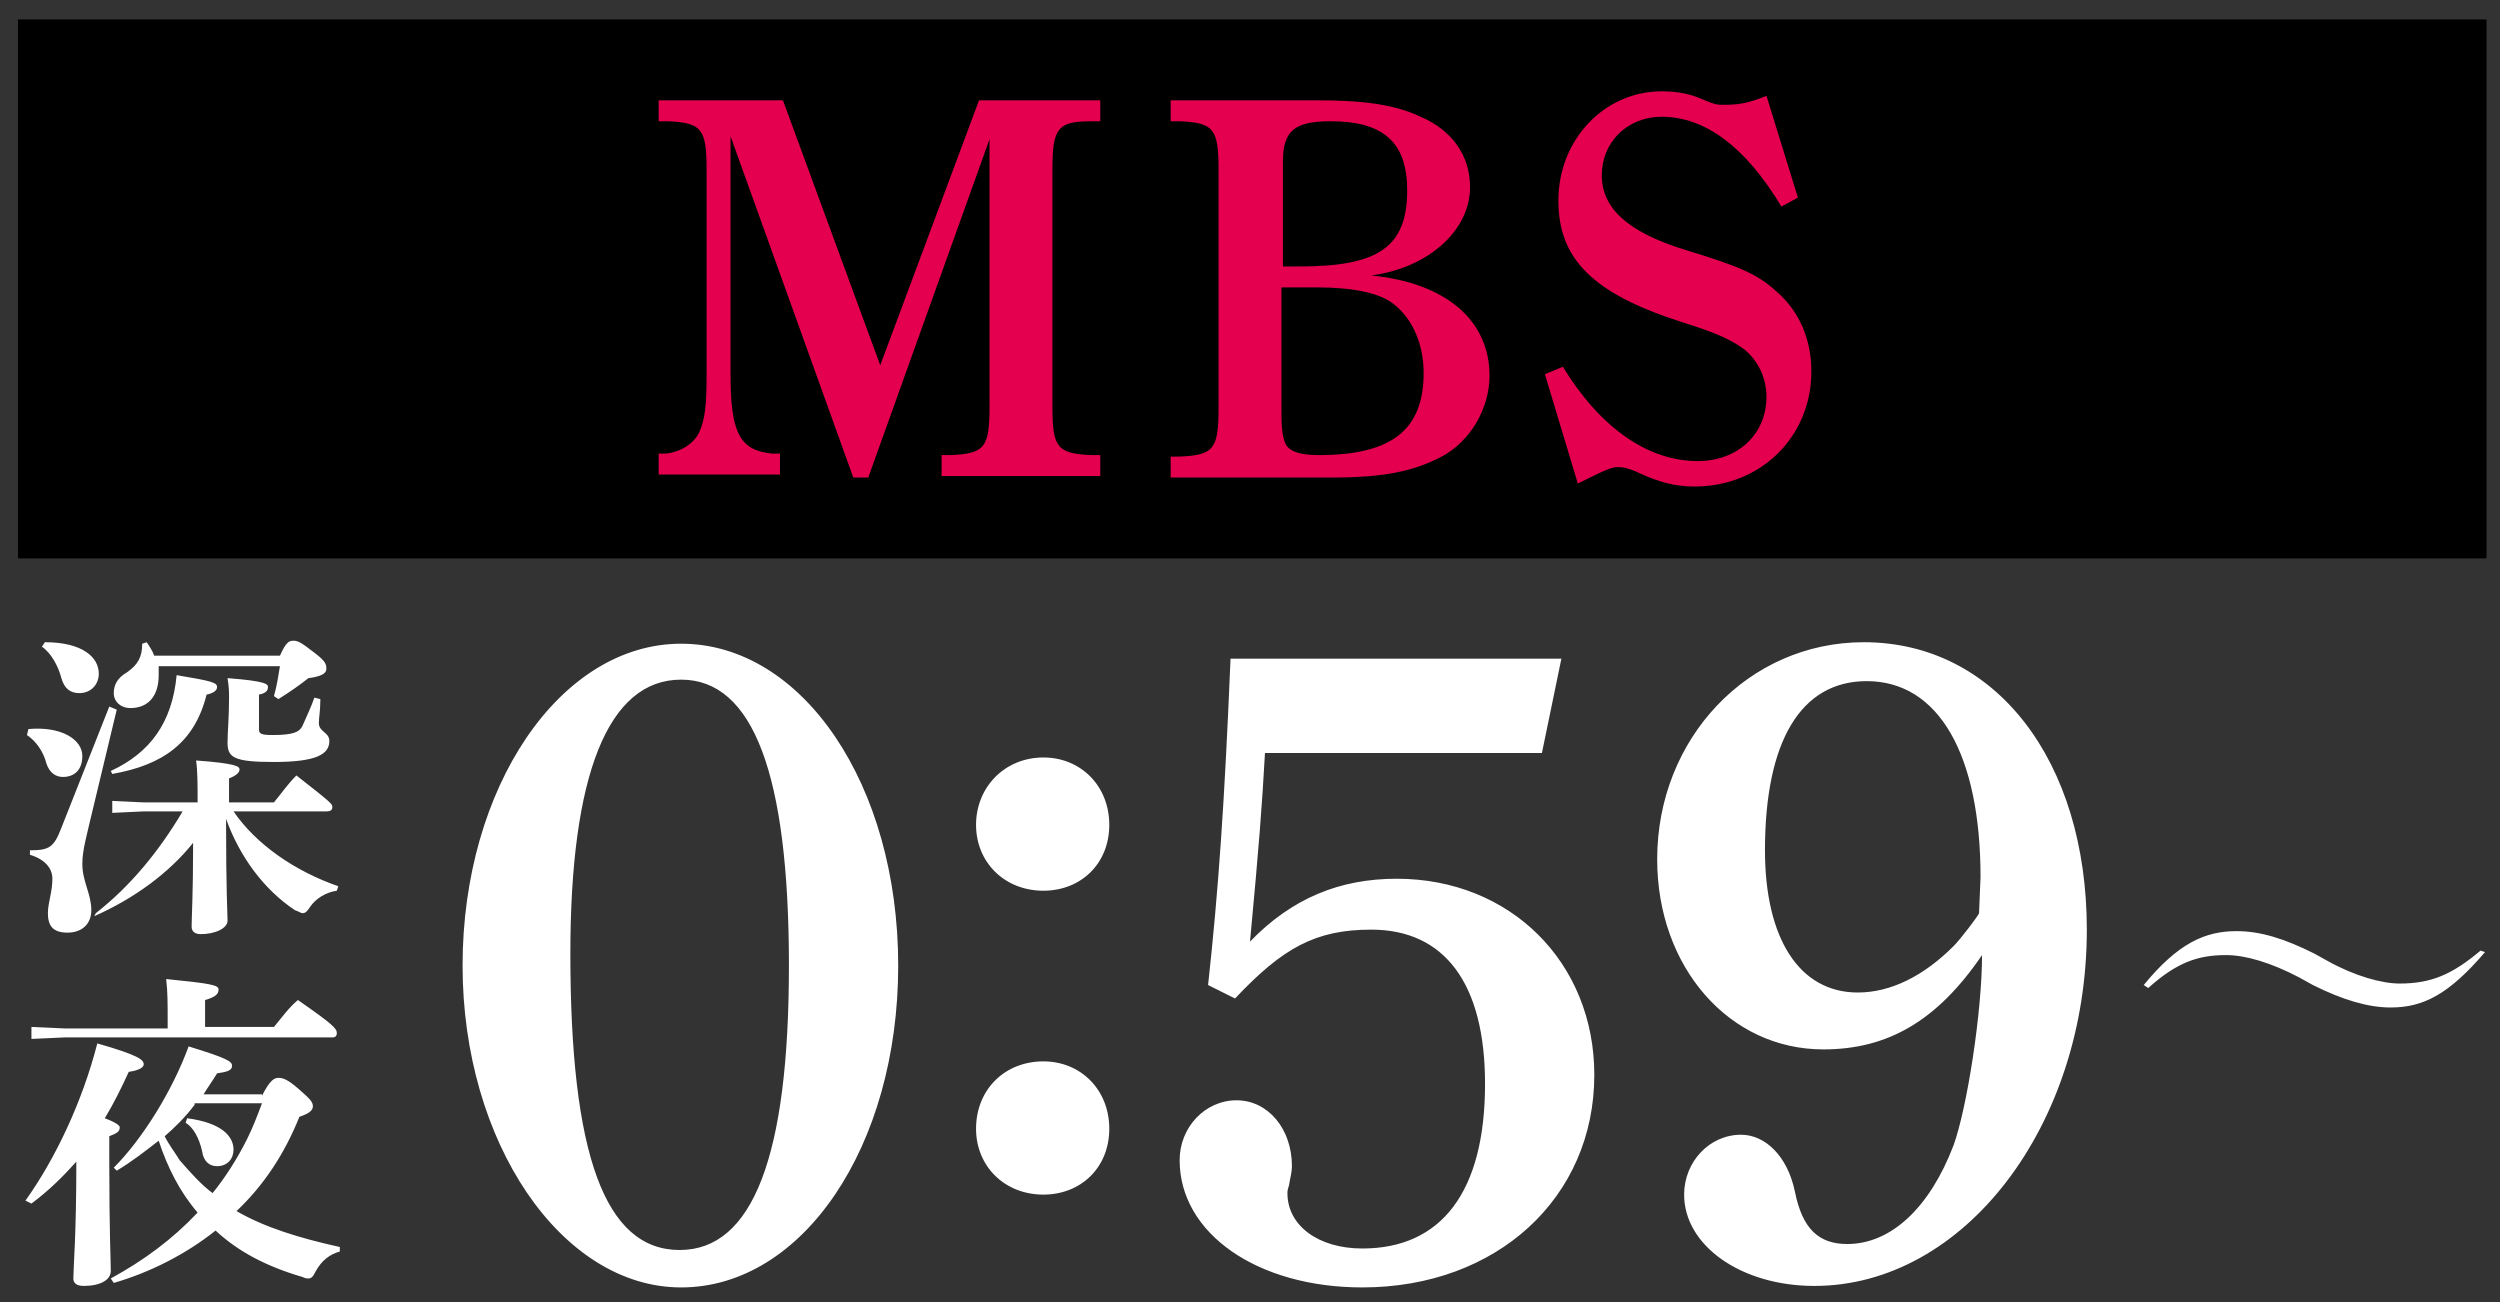
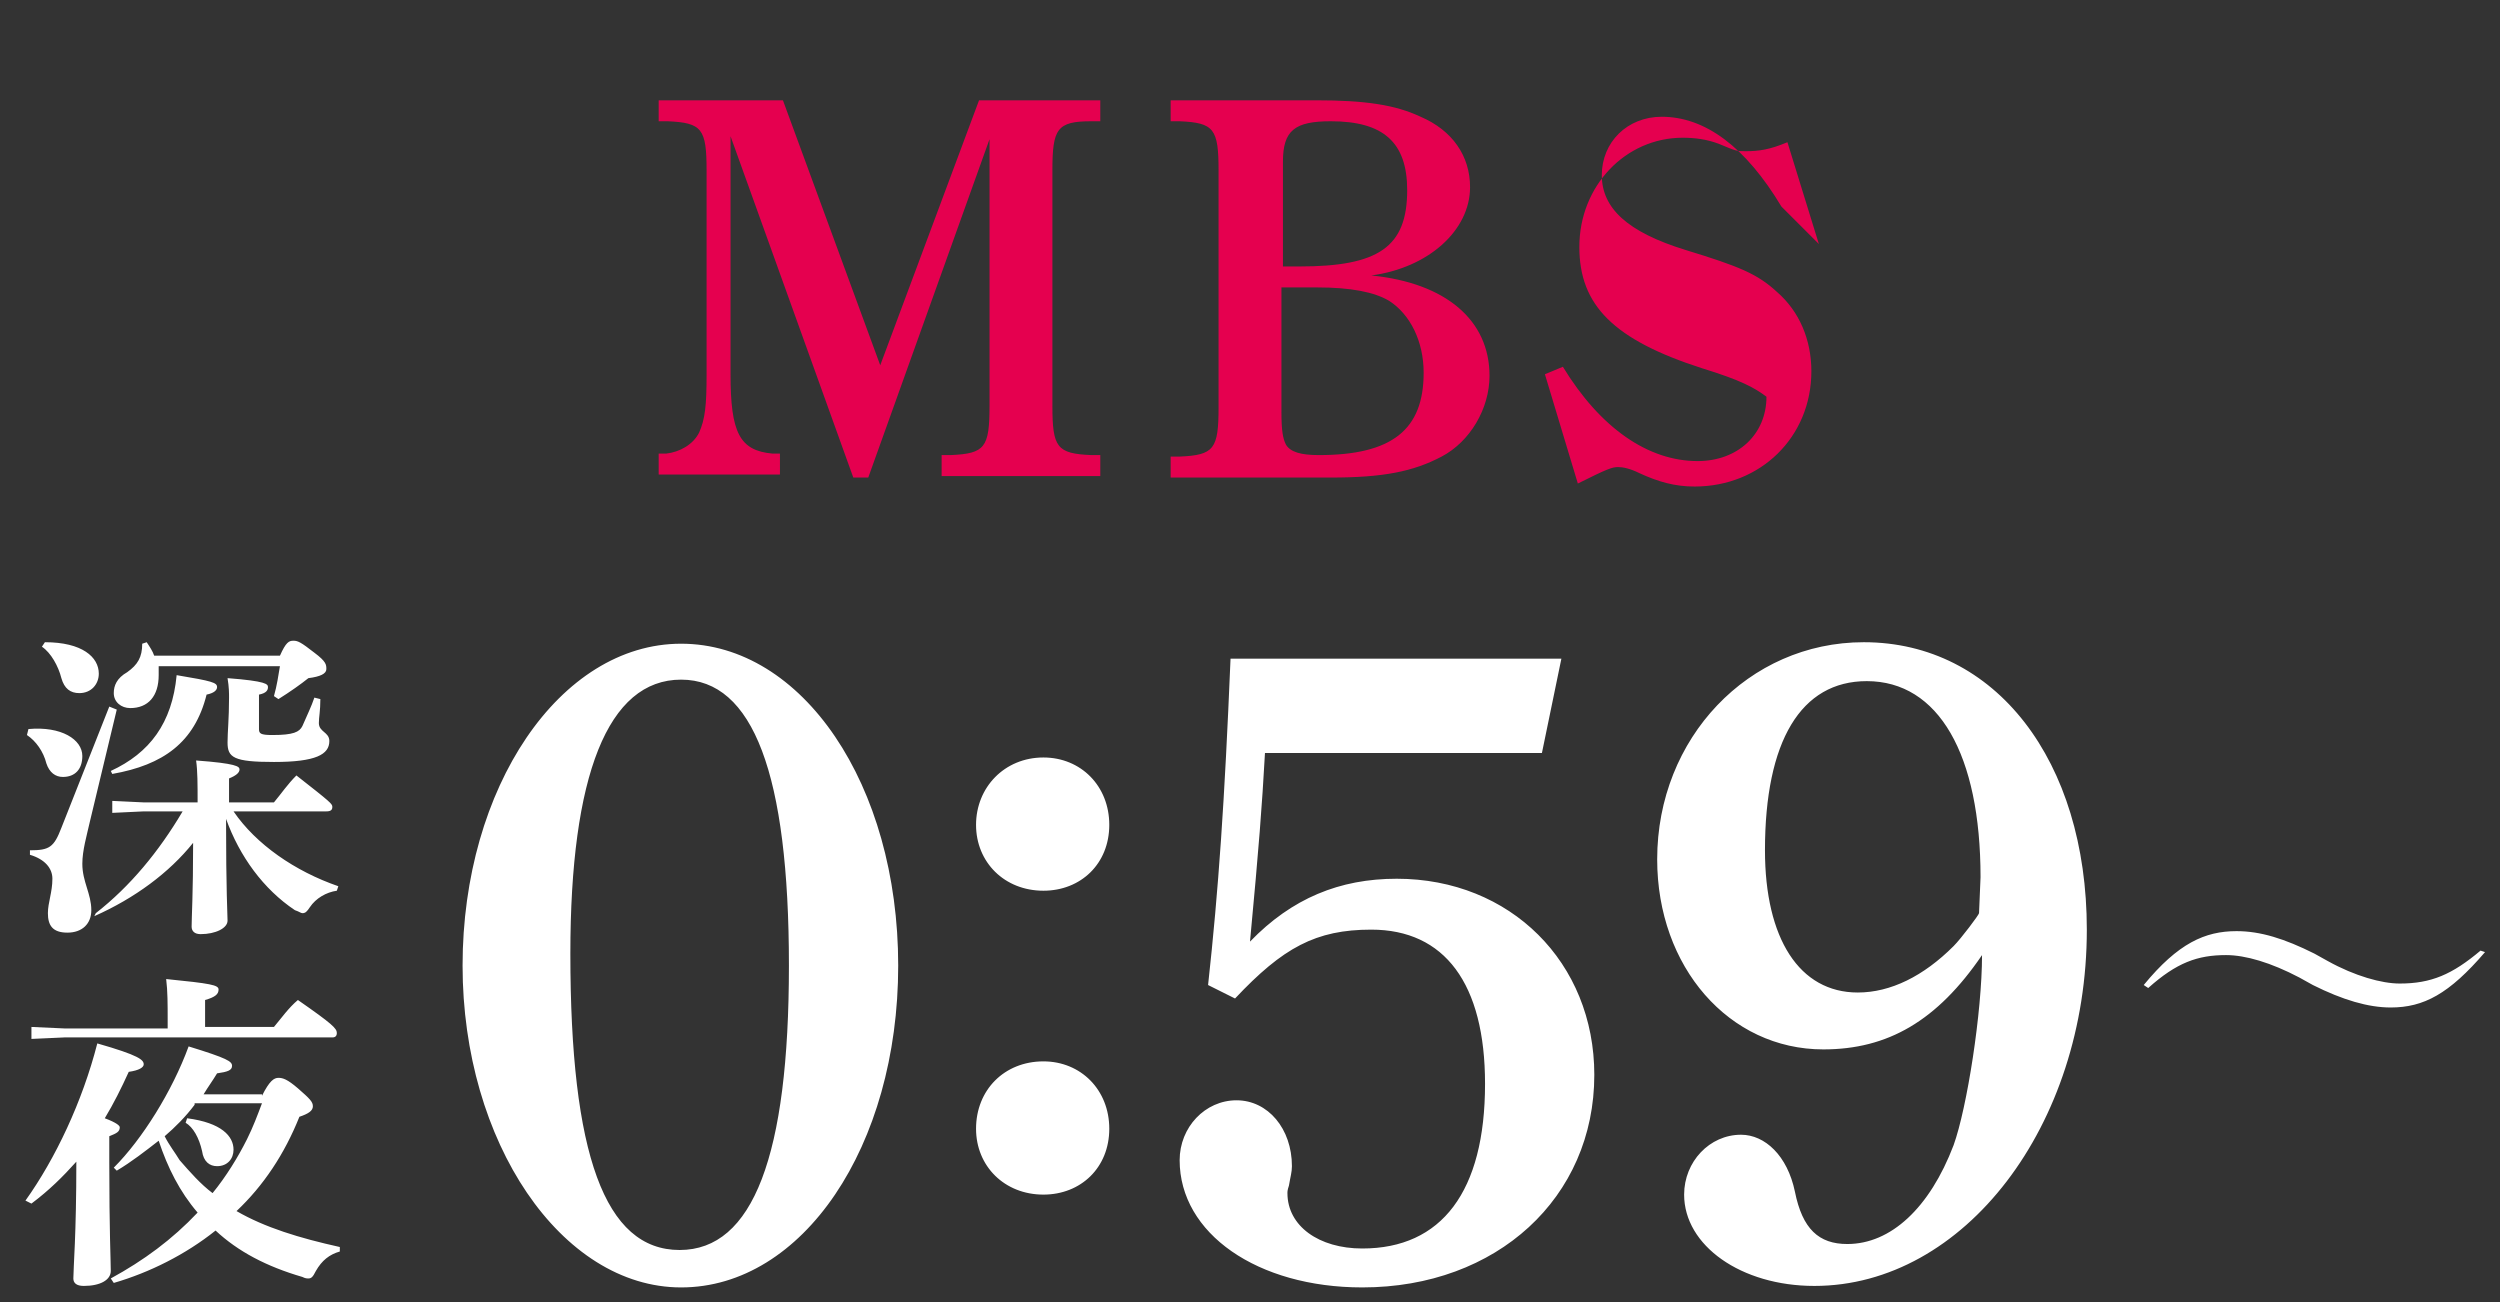
<svg xmlns="http://www.w3.org/2000/svg" version="1.1" id="oa" x="0px" y="0px" width="167px" height="87px" viewBox="0 0 167 87" enable-background="new 0 0 167 87" xml:space="preserve">
  <rect x="0" y="0" width="167" height="87" fill="#333333" stroke="none" />
  <path fill="#FFFFFF" d="M1.9,48.7c2.2-0.2,3.6,0.7,3.6,1.8c0,0.9-0.5,1.4-1.3,1.4c-0.5,0-0.9-0.3-1.1-0.9c-0.2-0.8-0.7-1.5-1.3-1.9  L1.9,48.7z M7.8,47.4l-1.8,7.5c-0.2,0.9-0.5,1.9-0.5,2.8c0,1.2,0.6,2,0.6,3.1c0,0.9-0.6,1.5-1.6,1.5S3.2,61.8,3.2,61  c0-0.7,0.3-1.4,0.3-2.3C3.5,58,3,57.4,2,57.1l0-0.3c1.3,0,1.6-0.2,2.1-1.5l3.2-8.1L7.8,47.4z M3,42.9c2.5,0,3.6,1,3.6,2.1  c0,0.7-0.5,1.3-1.3,1.3c-0.6,0-1-0.3-1.2-1c-0.2-0.8-0.7-1.7-1.3-2.1L3,42.9z M9.6,54.2l-2.1,0.1v-0.8l2.1,0.1h3.6  c0-1.2,0-2.1-0.1-2.8c2.7,0.2,2.9,0.4,2.9,0.6c0,0.2-0.2,0.4-0.7,0.6v1.6h3c0.5-0.6,0.9-1.2,1.5-1.8c2.3,1.8,2.4,1.9,2.4,2.1  c0,0.2-0.1,0.3-0.4,0.3h-6.2c1.5,2.2,4.1,4,7,5l-0.1,0.3c-0.7,0.1-1.4,0.5-1.8,1.1c-0.2,0.3-0.3,0.4-0.5,0.4c-0.1,0-0.2-0.1-0.5-0.2  c-2.1-1.4-3.7-3.6-4.6-6.1c0,4.9,0.1,6.4,0.1,6.8c0,0.5-0.8,0.9-1.8,0.9c-0.4,0-0.6-0.2-0.6-0.5c0-0.6,0.1-2.2,0.1-5.6  c-1.6,2-3.9,3.7-6.6,4.9L6.4,61c2.3-1.8,4.2-4.1,5.8-6.8H9.6z M7.4,51.5c2.6-1.2,4.1-3.2,4.4-6.4c2.4,0.4,2.7,0.5,2.7,0.8  c0,0.2-0.2,0.4-0.7,0.5c-0.8,3.2-2.9,4.7-6.3,5.3L7.4,51.5z M10.6,44.5c0,0.2,0,0.4,0,0.6c0,1.4-0.7,2.2-1.9,2.2  c-0.6,0-1.1-0.4-1.1-1c0-0.5,0.2-1,0.9-1.4c0.7-0.5,1-1,1-1.9l0.3-0.1c0.2,0.3,0.4,0.6,0.5,0.9h8.4c0.4-0.9,0.6-1,0.9-1  c0.3,0,0.5,0.1,1.4,0.8c0.8,0.6,0.8,0.8,0.8,1.1c0,0.3-0.4,0.5-1.2,0.6c-0.5,0.4-1.2,0.9-2,1.4l-0.3-0.2c0.2-0.7,0.3-1.4,0.4-2H10.6  z M21.4,46.7c0,0.8-0.1,1.2-0.1,1.6c0,0.6,0.7,0.6,0.7,1.2c0,0.9-0.9,1.4-3.7,1.4c-2.7,0-3.1-0.3-3.1-1.3c0-0.7,0.1-1.6,0.1-3  c0-0.3,0-0.7-0.1-1.3c2.6,0.2,2.7,0.4,2.7,0.6s-0.1,0.4-0.6,0.5v2.3c0,0.3,0.1,0.4,0.9,0.4c1.4,0,1.8-0.2,2-0.6  c0.3-0.7,0.6-1.3,0.8-1.9L21.4,46.7z M1.7,80.2c2-2.8,3.8-6.6,4.8-10.5c2.8,0.8,3.1,1.1,3.1,1.4c0,0.2-0.3,0.4-1,0.5  c-0.5,1.1-1,2.1-1.6,3.1C7.8,75,8,75.2,8,75.3c0,0.3-0.2,0.4-0.7,0.6v1.7c0,4.7,0.1,6.6,0.1,7.3c0,0.6-0.7,1-1.8,1  c-0.5,0-0.7-0.2-0.7-0.5c0-0.7,0.2-2.9,0.2-7.8c-0.9,1-1.8,1.9-3,2.8L1.7,80.2z M11.2,68.1c0-1,0-1.9-0.1-2.7c3,0.3,3.5,0.4,3.5,0.7  c0,0.3-0.2,0.5-0.9,0.7v1.8h4.6c0.5-0.6,1-1.3,1.6-1.8c2.3,1.6,2.6,1.9,2.6,2.2c0,0.2-0.1,0.3-0.3,0.3H4.3l-2.2,0.1v-0.8l2.2,0.1  h6.9V68.1z M17.5,73.2c0.5-1,0.8-1.2,1.1-1.2c0.3,0,0.6,0.1,1.3,0.7c0.8,0.7,1,0.9,1,1.2c0,0.3-0.3,0.5-0.9,0.7  c-1,2.5-2.4,4.6-4.2,6.3c1.9,1.1,4.2,1.8,6.9,2.4l0,0.3c-0.7,0.2-1.2,0.6-1.6,1.3c-0.2,0.4-0.3,0.5-0.5,0.5c-0.1,0-0.2,0-0.4-0.1  c-2.4-0.7-4.3-1.7-5.8-3.1c-2,1.6-4.4,2.8-6.8,3.5l-0.2-0.3c2.2-1.2,4.1-2.6,5.8-4.4c-1.2-1.4-2-3-2.6-4.8c-0.9,0.7-1.8,1.4-2.8,2  L7.6,78c1.9-1.9,3.9-5.1,5-8.1c2.6,0.8,2.9,1,2.9,1.3c0,0.3-0.3,0.4-1,0.5c-0.3,0.5-0.6,0.9-0.9,1.4H17.5z M13,73.8  c-0.6,0.8-1.3,1.5-2,2.1c0.3,0.6,0.7,1.1,1,1.6c0.7,0.8,1.4,1.6,2.2,2.2c0.9-1.1,1.7-2.4,2.3-3.6c0.4-0.8,0.7-1.6,1-2.4H13z   M12.5,74.7c2.3,0.3,3.1,1.2,3.1,2.1c0,0.6-0.4,1.1-1.1,1.1c-0.5,0-0.9-0.3-1-1c-0.2-0.9-0.6-1.6-1.1-1.9L12.5,74.7z M45.5,43  c8.1,0,14.5,9.4,14.5,21.5S53.6,86,45.5,86c-8,0-14.6-9.7-14.6-21.5C30.9,52.6,37.4,43,45.5,43z M45.4,83.5c4.9,0,7.3-6.3,7.3-19  c0-12.8-2.4-19.1-7.2-19.1c-4.9,0-7.4,6.4-7.4,18.3C38.1,77.1,40.4,83.5,45.4,83.5z M74.1,55.1c0,2.6-1.9,4.4-4.4,4.4  c-2.6,0-4.5-1.9-4.5-4.4s1.9-4.5,4.5-4.5C72.2,50.6,74.1,52.5,74.1,55.1z M74.1,75.4c0,2.6-1.9,4.4-4.4,4.4c-2.6,0-4.5-1.9-4.5-4.4  c0-2.6,1.9-4.5,4.5-4.5C72.2,70.9,74.1,72.8,74.1,75.4z M80.7,65.8c0.7-6.4,1.1-12.2,1.5-21.8h22.1l-1.3,6.3H84.5  c-0.2,3.6-0.4,6.2-1,12.6c2.8-2.9,6-4.2,9.8-4.2c7.6,0,13.2,5.6,13.2,13.1c0,8.2-6.5,14.2-15.5,14.2c-7,0-12.2-3.6-12.2-8.5  c0-2.2,1.7-4,3.8-4s3.7,1.9,3.7,4.4c0,0.4-0.1,0.7-0.2,1.3c-0.1,0.3-0.1,0.4-0.1,0.5c0,2.2,2.1,3.7,5,3.7c5.3,0,8.2-3.8,8.2-11  c0-6.7-2.7-10.3-7.6-10.3c-3.7,0-5.9,1.2-9.1,4.6L80.7,65.8z M121.8,70.1c-6.3,0-11.1-5.5-11.1-12.7c0-8.1,6.1-14.5,13.8-14.5  c8.8,0,14.9,7.9,14.9,19.2c0,13.1-8.2,23.8-18.2,23.8c-4.9,0-8.7-2.7-8.7-6.1c0-2.2,1.7-4,3.8-4c1.6,0,3.1,1.4,3.6,3.8  c0.5,2.5,1.6,3.5,3.5,3.5c2.9,0,5.5-2.4,7.1-6.6c0.9-2.5,1.9-8.9,1.9-12.7C129.4,68.2,126.1,70.1,121.8,70.1z M132.3,58.6  c0-8.2-2.8-13.1-7.6-13.1c-4.4,0-6.8,4-6.8,11.3c0,5.9,2.3,9.5,6.2,9.5c2.2,0,4.4-1.1,6.4-3.1c0.5-0.5,1.7-2.1,1.7-2.2L132.3,58.6z   M166,63.6c-2.4,2.8-4.1,3.7-6.3,3.7c-1.5,0-3.2-0.5-5.2-1.5l-0.9-0.5c-1.9-1-3.6-1.5-4.9-1.5c-1.9,0-3.3,0.5-5.2,2.2l-0.3-0.2  c2.3-2.8,4.1-3.6,6.2-3.6c1.6,0,3.2,0.5,5.2,1.5l0.9,0.5c1.8,1,3.6,1.5,4.8,1.5c2.1,0,3.5-0.6,5.4-2.2L166,63.6z" />
-   <rect x="1.2" y="1.3" width="164.9" height="36" />
-   <path fill="#E5004F" d="M73.5,8.1l-0.6,0c-2.3,0-2.6,0.5-2.6,3.3v15.7c0,2.8,0.3,3.2,2.6,3.3h0.6v1.4H62.9v-1.4h0.6  c2.3-0.1,2.6-0.5,2.6-3.3V9.3L58,31.9h-1L48.8,9.1v15.9c0,3.9,0.6,5.1,2.8,5.3l0.5,0v1.4H44v-1.4l0.5,0c0.9-0.1,1.8-0.6,2.2-1.4  c0.4-0.9,0.5-1.8,0.5-3.9V11.4c0-2.8-0.3-3.2-2.6-3.3l-0.6,0V6.7h8.3l6.5,17.7l6.6-17.7h8.1V8.1z M87.9,6.7c3.3,0,5.3,0.3,7,1.1  c2.1,0.9,3.3,2.6,3.3,4.7c0,2.9-2.8,5.4-6.6,5.9c5,0.5,7.9,3,7.9,6.7c0,2.2-1.3,4.4-3.2,5.4c-1.9,1-3.9,1.4-7.4,1.4H78.2v-1.4h0.6  c2.3-0.1,2.6-0.5,2.6-3.3V11.4c0-2.8-0.3-3.2-2.6-3.3l-0.6,0V6.7H87.9z M86.8,17.8c5.3,0,7.2-1.3,7.2-5.1c0-3.2-1.6-4.6-5.1-4.6  c-2.4,0-3.2,0.6-3.2,2.7v7H86.8z M85.6,27.5c0,1.3,0.1,1.8,0.3,2.2c0.3,0.5,1,0.7,2.2,0.7c4.9,0,7-1.7,7-5.5c0-2.1-0.9-3.9-2.3-4.8  c-1-0.6-2.6-0.9-4.8-0.9h-0.4l-1.1,0h-0.9V27.5z M119,13.8c-2.4-4-5.1-6-8-6c-2.3,0-4,1.7-4,3.9c0,2.2,1.7,3.8,5.6,5  c3.6,1.1,4.8,1.6,6.1,2.8c1.5,1.3,2.3,3.2,2.3,5.3c0,4.4-3.4,7.7-7.8,7.7c-1.3,0-2.4-0.3-3.7-0.9c-0.6-0.3-1.1-0.4-1.4-0.4  c-0.4,0-0.7,0.1-2.7,1.1l-2.2-7.3l1.2-0.5c2.5,4.1,5.7,6.3,9,6.3c2.7,0,4.6-1.8,4.6-4.3c0-1.2-0.5-2.3-1.4-3.1  c-0.8-0.6-1.7-1.1-4.3-1.9c-5.9-1.9-8.2-4.2-8.2-8.1c0-4.1,3.1-7.3,6.9-7.3c0.8,0,1.6,0.1,2.4,0.4c1.2,0.5,1.2,0.5,1.8,0.5  c0.9,0,1.6-0.1,2.8-0.6l2.1,6.8L119,13.8z" />
+   <path fill="#E5004F" d="M73.5,8.1l-0.6,0c-2.3,0-2.6,0.5-2.6,3.3v15.7c0,2.8,0.3,3.2,2.6,3.3h0.6v1.4H62.9v-1.4h0.6  c2.3-0.1,2.6-0.5,2.6-3.3V9.3L58,31.9h-1L48.8,9.1v15.9c0,3.9,0.6,5.1,2.8,5.3l0.5,0v1.4H44v-1.4l0.5,0c0.9-0.1,1.8-0.6,2.2-1.4  c0.4-0.9,0.5-1.8,0.5-3.9V11.4c0-2.8-0.3-3.2-2.6-3.3l-0.6,0V6.7h8.3l6.5,17.7l6.6-17.7h8.1V8.1z M87.9,6.7c3.3,0,5.3,0.3,7,1.1  c2.1,0.9,3.3,2.6,3.3,4.7c0,2.9-2.8,5.4-6.6,5.9c5,0.5,7.9,3,7.9,6.7c0,2.2-1.3,4.4-3.2,5.4c-1.9,1-3.9,1.4-7.4,1.4H78.2v-1.4h0.6  c2.3-0.1,2.6-0.5,2.6-3.3V11.4c0-2.8-0.3-3.2-2.6-3.3l-0.6,0V6.7H87.9z M86.8,17.8c5.3,0,7.2-1.3,7.2-5.1c0-3.2-1.6-4.6-5.1-4.6  c-2.4,0-3.2,0.6-3.2,2.7v7H86.8z M85.6,27.5c0,1.3,0.1,1.8,0.3,2.2c0.3,0.5,1,0.7,2.2,0.7c4.9,0,7-1.7,7-5.5c0-2.1-0.9-3.9-2.3-4.8  c-1-0.6-2.6-0.9-4.8-0.9h-0.4l-1.1,0h-0.9V27.5z M119,13.8c-2.4-4-5.1-6-8-6c-2.3,0-4,1.7-4,3.9c0,2.2,1.7,3.8,5.6,5  c3.6,1.1,4.8,1.6,6.1,2.8c1.5,1.3,2.3,3.2,2.3,5.3c0,4.4-3.4,7.7-7.8,7.7c-1.3,0-2.4-0.3-3.7-0.9c-0.6-0.3-1.1-0.4-1.4-0.4  c-0.4,0-0.7,0.1-2.7,1.1l-2.2-7.3l1.2-0.5c2.5,4.1,5.7,6.3,9,6.3c2.7,0,4.6-1.8,4.6-4.3c-0.8-0.6-1.7-1.1-4.3-1.9c-5.9-1.9-8.2-4.2-8.2-8.1c0-4.1,3.1-7.3,6.9-7.3c0.8,0,1.6,0.1,2.4,0.4c1.2,0.5,1.2,0.5,1.8,0.5  c0.9,0,1.6-0.1,2.8-0.6l2.1,6.8L119,13.8z" />
</svg>